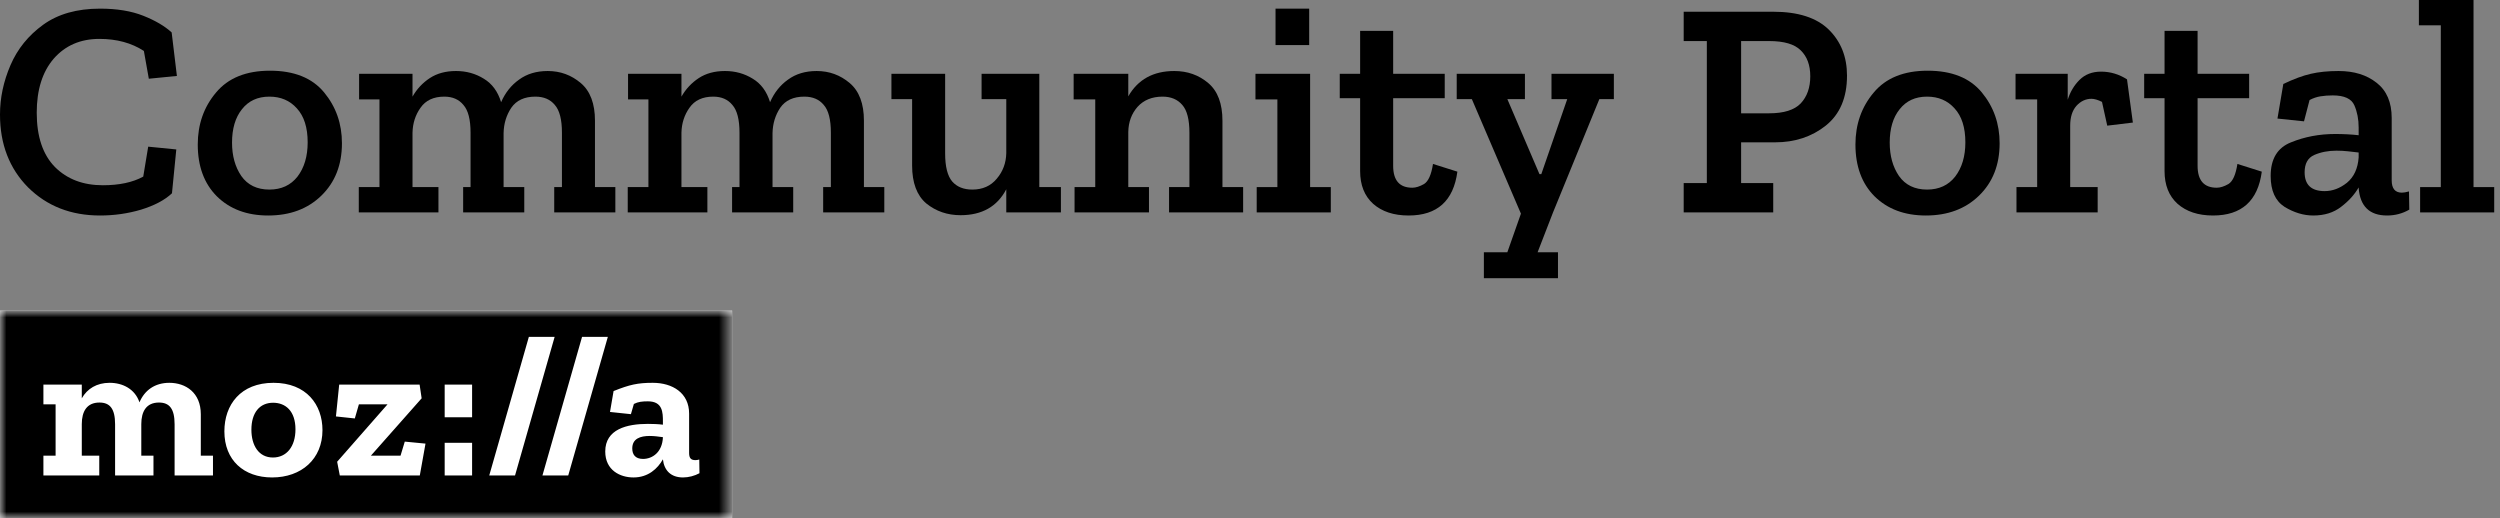
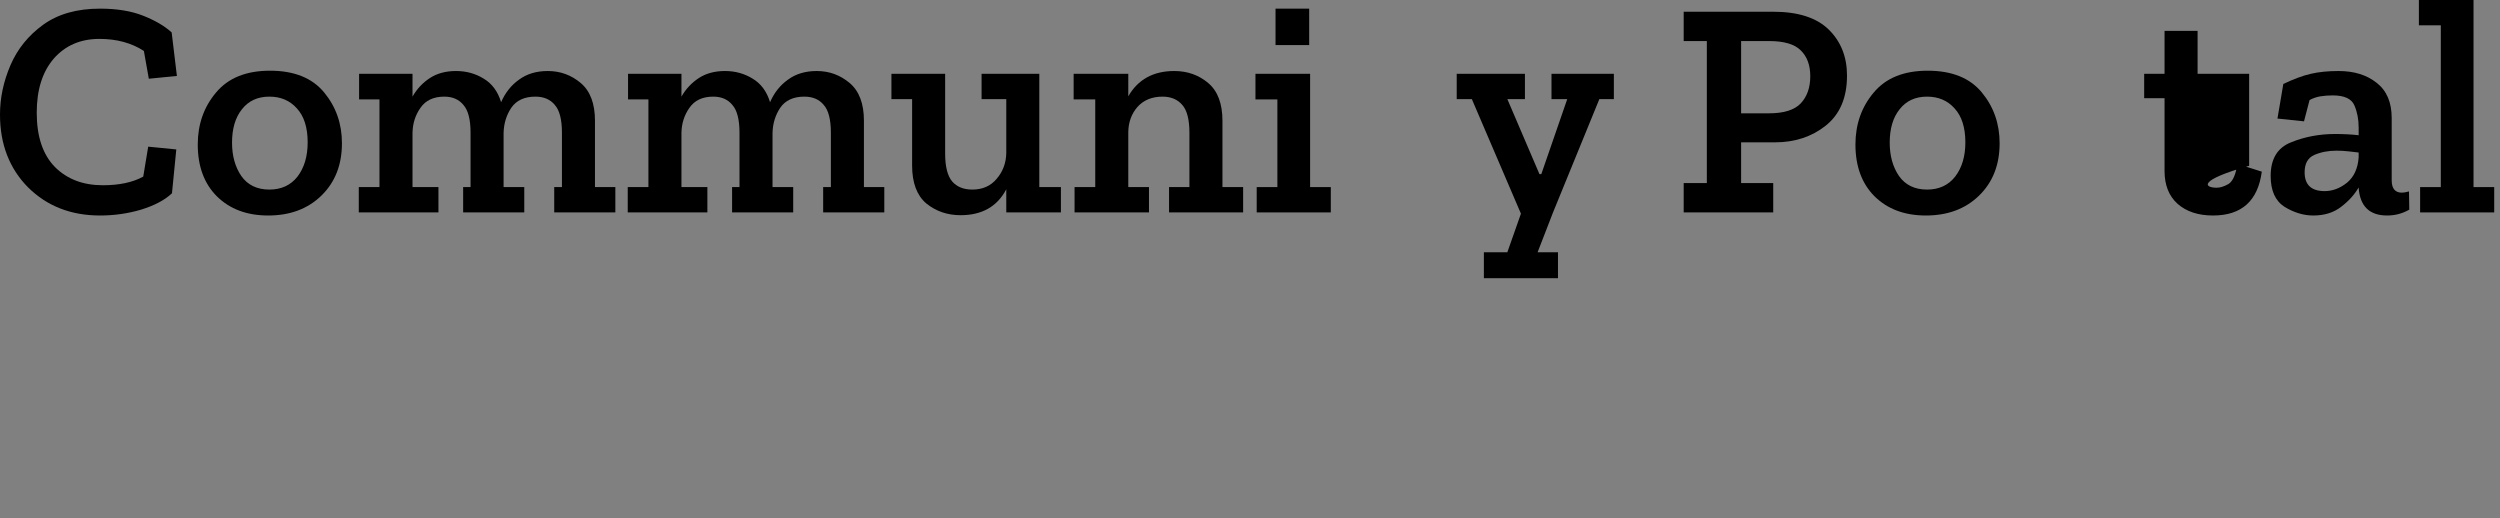
<svg xmlns="http://www.w3.org/2000/svg" width="193" height="40" viewBox="0 0 193 40" fill="none">
  <rect x="0" y="0" width="193" height="40" fill="#808080" stroke="none" />
-   <rect y="23.971" width="56.523" height="16.029" fill="white" />
-   <path fill-rule="evenodd" clip-rule="evenodd" d="M21.086 31.092C20.051 31.092 19.408 31.853 19.408 33.175C19.408 34.387 19.973 35.32 21.07 35.32C22.121 35.32 22.81 34.48 22.81 33.144C22.81 31.729 22.042 31.092 21.086 31.092Z" fill="black" />
  <mask id="mask0" mask-type="alpha" maskUnits="userSpaceOnUse" x="0" y="23" width="57" height="17">
-     <path d="M0 23.971H56.521V39.996H0V23.971Z" fill="black" />
-   </mask>
+     </mask>
  <g mask="url(#mask0)">
    <path fill-rule="evenodd" clip-rule="evenodd" d="M48.811 34.62C48.811 35.071 49.03 35.429 49.642 35.429C50.363 35.429 51.131 34.916 51.178 33.75C50.849 33.703 50.489 33.656 50.159 33.656C49.438 33.656 48.811 33.858 48.811 34.62Z" fill="black" />
    <path fill-rule="evenodd" clip-rule="evenodd" d="M52.729 36.859C51.789 36.859 51.271 36.315 51.177 35.46C50.77 36.175 50.048 36.859 48.904 36.859C47.885 36.859 46.725 36.315 46.725 34.854C46.725 33.128 48.402 32.724 50.017 32.724C50.409 32.724 50.817 32.739 51.177 32.786V32.553C51.177 31.838 51.162 30.983 50.017 30.983C49.594 30.983 49.265 31.014 48.935 31.185L48.707 31.974L47.092 31.803L47.368 30.19C48.606 29.693 49.233 29.553 50.394 29.553C51.914 29.553 53.2 30.33 53.2 31.931V34.978C53.2 35.382 53.357 35.522 53.686 35.522C53.78 35.522 53.874 35.507 53.984 35.475L53.999 36.533C53.623 36.735 53.169 36.859 52.729 36.859ZM41.877 36.704L44.934 26.008H46.925L43.868 36.704H41.877ZM37.77 36.704L40.827 26.008H42.818L39.761 36.704H37.77ZM34.329 32.211H36.446V29.692H34.329V32.211ZM34.329 36.704H36.446V34.185H34.329V36.704ZM32.409 36.704H26.232L26.028 35.647L29.916 31.216H27.706L27.392 32.304L25.934 32.149L26.185 29.692H32.394L32.551 30.75L28.631 35.18H30.92L31.249 34.092L32.849 34.247L32.409 36.704ZM21.007 36.859C18.827 36.859 17.322 35.538 17.322 33.299C17.322 31.247 18.576 29.553 21.116 29.553C23.656 29.553 24.895 31.247 24.895 33.206C24.895 35.444 23.264 36.859 21.007 36.859ZM16.442 36.704H13.479V32.755C13.479 31.543 13.072 31.076 12.272 31.076C11.3 31.076 10.908 31.76 10.908 32.74V35.18H11.848V36.704H8.885V32.755C8.885 31.543 8.478 31.076 7.678 31.076C6.706 31.076 6.314 31.76 6.314 32.74V35.18H7.663V36.704H3.351V35.18H4.292V31.216H3.351V29.692H6.314V30.75C6.737 30.004 7.474 29.553 8.462 29.553C9.481 29.553 10.422 30.035 10.767 31.061C11.159 30.128 11.958 29.553 13.072 29.553C14.341 29.553 15.502 30.314 15.502 31.978V35.18H16.442V36.704ZM-0.003 39.996H56.52V23.971H-0.003V39.996Z" fill="black" />
  </g>
  <path d="M13.276 14.921C12.72 15.445 11.925 15.866 10.893 16.184C9.876 16.486 8.819 16.637 7.723 16.637C5.482 16.637 3.631 15.914 2.169 14.468C0.723 13.006 0 11.131 0 8.843C0 7.556 0.27 6.284 0.81 5.029C1.351 3.774 2.193 2.733 3.337 1.907C4.481 1.081 5.943 0.667 7.723 0.667C9.026 0.667 10.138 0.85 11.059 1.216C11.981 1.581 12.712 2.01 13.252 2.503L13.657 5.863L11.489 6.078L11.107 3.933C10.154 3.313 9.01 3.003 7.675 3.003C6.213 3.003 5.037 3.512 4.147 4.529C3.273 5.546 2.836 6.936 2.836 8.7C2.836 10.543 3.305 11.941 4.243 12.895C5.18 13.832 6.412 14.301 7.937 14.301C9.208 14.301 10.249 14.079 11.059 13.634L11.441 11.322L13.61 11.536L13.276 14.921Z" fill="black" />
  <path d="M26.398 11.059C26.398 12.728 25.866 14.079 24.801 15.111C23.752 16.128 22.386 16.637 20.701 16.637C19.065 16.637 17.746 16.144 16.745 15.159C15.76 14.174 15.267 12.839 15.267 11.155C15.267 9.598 15.736 8.263 16.673 7.15C17.611 6.022 19.001 5.458 20.844 5.458C22.704 5.458 24.094 6.014 25.016 7.127C25.937 8.239 26.398 9.55 26.398 11.059ZM23.752 10.988C23.752 9.844 23.474 8.97 22.918 8.366C22.378 7.762 21.671 7.46 20.797 7.46C19.891 7.46 19.184 7.786 18.675 8.438C18.167 9.073 17.913 9.931 17.913 11.012C17.913 12.029 18.151 12.887 18.628 13.586C19.12 14.285 19.843 14.635 20.797 14.635C21.718 14.635 22.441 14.301 22.966 13.634C23.49 12.95 23.752 12.068 23.752 10.988Z" fill="black" />
  <path d="M47.505 16.398H42.786V14.444H43.382V10.249C43.382 9.232 43.199 8.517 42.834 8.104C42.484 7.675 41.983 7.46 41.332 7.46C40.49 7.46 39.87 7.746 39.473 8.318C39.091 8.89 38.893 9.542 38.877 10.273V14.444H40.474V16.398H35.755V14.444H36.327V10.249C36.327 9.232 36.144 8.517 35.778 8.104C35.429 7.675 34.936 7.46 34.301 7.46C33.474 7.46 32.862 7.746 32.465 8.318C32.068 8.875 31.861 9.518 31.846 10.249V14.444H33.848V16.398H27.698V14.444H29.295V7.675H27.722V5.697H31.846V7.46C32.179 6.872 32.624 6.396 33.18 6.03C33.736 5.665 34.412 5.482 35.206 5.482C36.001 5.482 36.716 5.681 37.352 6.078C37.987 6.459 38.432 7.063 38.686 7.889C39.004 7.158 39.465 6.578 40.069 6.149C40.672 5.705 41.411 5.482 42.285 5.482C43.255 5.482 44.105 5.792 44.836 6.412C45.567 7.031 45.932 8.001 45.932 9.319V14.444H47.505V16.398Z" fill="black" />
  <path d="M68.268 16.398H63.548V14.444H64.144V10.249C64.144 9.232 63.962 8.517 63.596 8.104C63.246 7.675 62.746 7.46 62.094 7.46C61.252 7.46 60.633 7.746 60.235 8.318C59.854 8.89 59.655 9.542 59.639 10.273V14.444H61.236V16.398H56.517V14.444H57.089V10.249C57.089 9.232 56.906 8.517 56.541 8.104C56.191 7.675 55.699 7.46 55.063 7.46C54.237 7.46 53.625 7.746 53.228 8.318C52.831 8.875 52.624 9.518 52.608 10.249V14.444H54.61V16.398H48.461V14.444H50.058V7.675H48.485V5.697H52.608V7.46C52.942 6.872 53.387 6.396 53.943 6.03C54.499 5.665 55.174 5.482 55.969 5.482C56.763 5.482 57.478 5.681 58.114 6.078C58.749 6.459 59.194 7.063 59.449 7.889C59.767 7.158 60.227 6.578 60.831 6.149C61.435 5.705 62.174 5.482 63.048 5.482C64.017 5.482 64.867 5.792 65.598 6.412C66.329 7.031 66.695 8.001 66.695 9.319V14.444H68.268V16.398Z" fill="black" />
  <path d="M81.903 16.398H77.685V14.611C76.986 15.946 75.81 16.613 74.157 16.613C73.14 16.613 72.258 16.311 71.511 15.707C70.781 15.088 70.415 14.11 70.415 12.775V7.651H68.818V5.697H72.965V11.846C72.965 12.863 73.148 13.586 73.514 14.015C73.879 14.428 74.395 14.635 75.063 14.635C75.857 14.635 76.485 14.357 76.946 13.8C77.422 13.244 77.669 12.585 77.685 11.822V7.651H75.778V5.697H80.235V14.444H81.903V16.398Z" fill="black" />
  <path d="M95.97 16.398H90.25V14.444H91.823V10.249C91.823 9.232 91.64 8.517 91.275 8.104C90.909 7.675 90.401 7.46 89.749 7.46C88.939 7.46 88.295 7.723 87.819 8.247C87.358 8.771 87.12 9.415 87.104 10.178V14.444H88.701V16.398H82.956V14.444H84.553V7.675H82.885V5.697H87.104V7.437C87.85 6.134 89.034 5.482 90.655 5.482C91.672 5.482 92.546 5.792 93.277 6.412C94.008 7.031 94.373 8.001 94.373 9.319V14.444H95.97V16.398Z" fill="black" />
  <path d="M98.471 3.48V0.667H101.069V3.48H98.471ZM102.738 16.398H97.017V14.444H98.614V7.675H96.922V5.697H101.141V14.444H102.738V16.398Z" fill="black" />
-   <path d="M112.51 13.252C112.208 15.509 110.953 16.637 108.744 16.637C107.6 16.637 106.686 16.335 106.003 15.731C105.336 15.127 105.002 14.285 105.002 13.205V7.58H103.429V5.697H105.002V2.384H107.552V5.697H111.533V7.58H107.552V12.799C107.552 13.928 108.045 14.492 109.03 14.492C109.3 14.492 109.602 14.396 109.936 14.206C110.27 13.999 110.5 13.483 110.627 12.656L112.51 13.252Z" fill="black" />
  <path d="M124.59 7.651H123.47L119.894 16.398L118.703 19.473H120.276V21.475H114.555V19.473H116.367L117.416 16.494L113.626 7.651H112.458V5.697H117.725V7.651H116.367L118.846 13.443H118.989L120.991 7.651H119.775V5.697H124.59V7.651Z" fill="black" />
  <path d="M142.589 5.84C142.589 7.54 142.041 8.827 140.945 9.701C139.864 10.559 138.561 10.988 137.036 10.988H134.414V14.134H136.893V16.398H129.981V14.134H131.768V3.17H129.981V0.906H136.893C138.816 0.906 140.246 1.367 141.183 2.288C142.121 3.21 142.589 4.394 142.589 5.84ZM139.753 5.887C139.753 5.029 139.507 4.362 139.014 3.885C138.537 3.408 137.727 3.17 136.583 3.17H134.414V8.747H136.583C137.711 8.747 138.522 8.493 139.014 7.985C139.507 7.46 139.753 6.761 139.753 5.887Z" fill="black" />
  <path d="M154.371 11.059C154.371 12.728 153.839 14.079 152.774 15.111C151.726 16.128 150.359 16.637 148.675 16.637C147.038 16.637 145.719 16.144 144.718 15.159C143.733 14.174 143.24 12.839 143.24 11.155C143.24 9.598 143.709 8.263 144.647 7.15C145.584 6.022 146.975 5.458 148.818 5.458C150.677 5.458 152.067 6.014 152.989 7.127C153.91 8.239 154.371 9.55 154.371 11.059ZM151.726 10.988C151.726 9.844 151.448 8.97 150.891 8.366C150.351 7.762 149.644 7.46 148.77 7.46C147.864 7.46 147.157 7.786 146.649 8.438C146.14 9.073 145.886 9.931 145.886 11.012C145.886 12.029 146.124 12.887 146.601 13.586C147.094 14.285 147.817 14.635 148.77 14.635C149.692 14.635 150.415 14.301 150.939 13.634C151.463 12.95 151.726 12.068 151.726 10.988Z" fill="black" />
-   <path d="M162.202 5.53C162.917 5.53 163.585 5.728 164.205 6.126L164.657 9.462L162.679 9.701L162.274 7.866C161.956 7.707 161.686 7.627 161.464 7.627C161.019 7.627 160.629 7.81 160.296 8.175C159.978 8.541 159.819 9.049 159.819 9.701V14.444H161.94V16.398H155.672V14.444H157.269V7.675H155.6V5.697H159.628V7.699C159.819 7.095 160.121 6.586 160.534 6.173C160.963 5.744 161.519 5.53 162.202 5.53Z" fill="black" />
-   <path d="M174.611 13.252C174.309 15.509 173.054 16.637 170.845 16.637C169.701 16.637 168.788 16.335 168.104 15.731C167.437 15.127 167.103 14.285 167.103 13.205V7.58H165.53V5.697H167.103V2.384H169.654V5.697H173.634V7.58H169.654V12.799C169.654 13.928 170.146 14.492 171.131 14.492C171.402 14.492 171.703 14.396 172.037 14.206C172.371 13.999 172.601 13.483 172.728 12.656L174.611 13.252Z" fill="black" />
+   <path d="M174.611 13.252C174.309 15.509 173.054 16.637 170.845 16.637C169.701 16.637 168.788 16.335 168.104 15.731C167.437 15.127 167.103 14.285 167.103 13.205V7.58H165.53V5.697H167.103V2.384H169.654V5.697H173.634V7.58V12.799C169.654 13.928 170.146 14.492 171.131 14.492C171.402 14.492 171.703 14.396 172.037 14.206C172.371 13.999 172.601 13.483 172.728 12.656L174.611 13.252Z" fill="black" />
  <path d="M176.272 6.483C177.067 6.102 177.774 5.84 178.394 5.697C179.014 5.554 179.729 5.482 180.539 5.482C181.731 5.482 182.708 5.784 183.471 6.388C184.249 6.992 184.639 7.897 184.639 9.105V13.92C184.639 14.555 184.901 14.873 185.425 14.873C185.568 14.873 185.751 14.841 185.973 14.778L185.997 16.184C185.473 16.486 184.901 16.637 184.281 16.637C182.93 16.637 182.199 15.93 182.088 14.515V14.468C181.77 15.024 181.318 15.524 180.73 15.969C180.158 16.414 179.443 16.637 178.584 16.637C177.838 16.637 177.099 16.414 176.368 15.969C175.653 15.509 175.295 14.714 175.295 13.586C175.295 12.267 175.82 11.401 176.868 10.988C177.917 10.559 179.053 10.344 180.277 10.344C180.579 10.344 180.889 10.352 181.206 10.368C181.524 10.384 181.818 10.408 182.088 10.44V9.844C182.088 9.208 181.977 8.636 181.755 8.128C181.532 7.619 180.976 7.365 180.086 7.365C179.752 7.365 179.435 7.389 179.133 7.437C178.847 7.484 178.569 7.58 178.298 7.723L177.869 9.367L175.82 9.153L176.272 6.483ZM182.088 12.156V11.774C181.818 11.743 181.54 11.711 181.254 11.679C180.968 11.647 180.674 11.632 180.372 11.632C179.737 11.632 179.164 11.743 178.656 11.965C178.163 12.188 177.917 12.633 177.917 13.3C177.917 14.269 178.434 14.754 179.466 14.754C180.07 14.754 180.642 14.539 181.182 14.11C181.723 13.665 182.025 13.014 182.088 12.156Z" fill="black" />
  <path d="M192.553 16.398H186.833V14.444H188.43V1.954H186.738V0H190.956V14.444H192.553V16.398Z" fill="black" />
</svg>